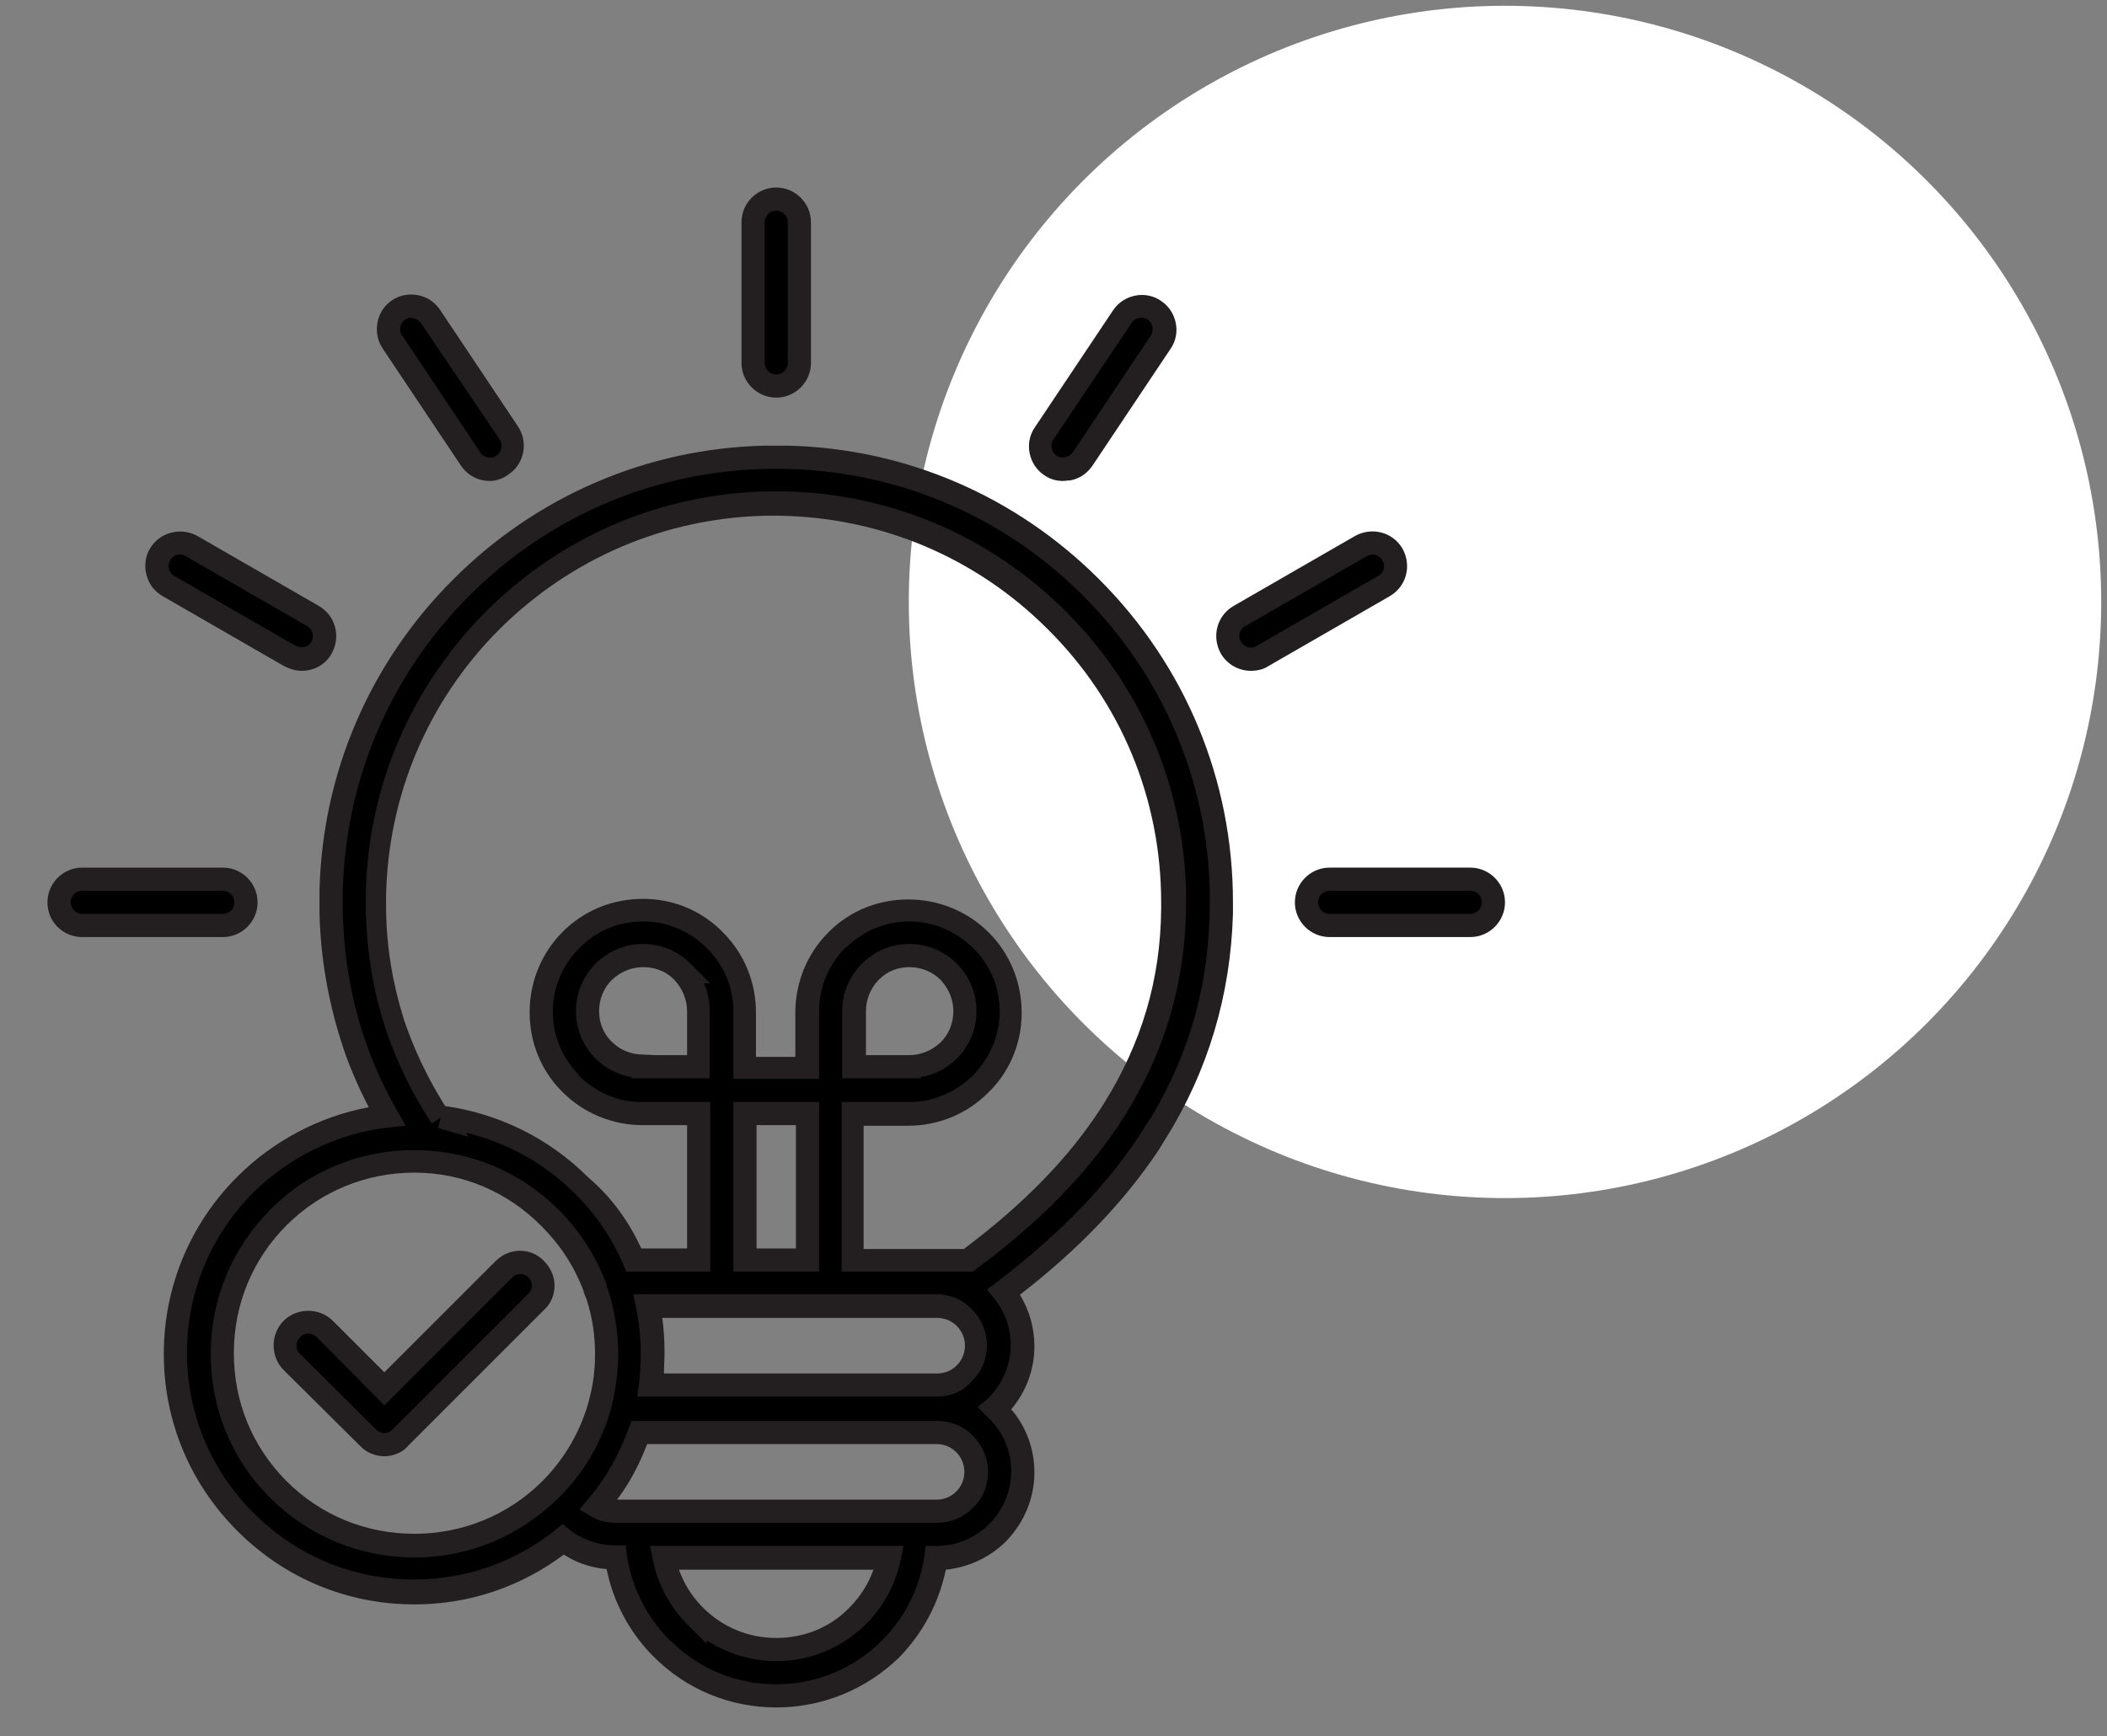
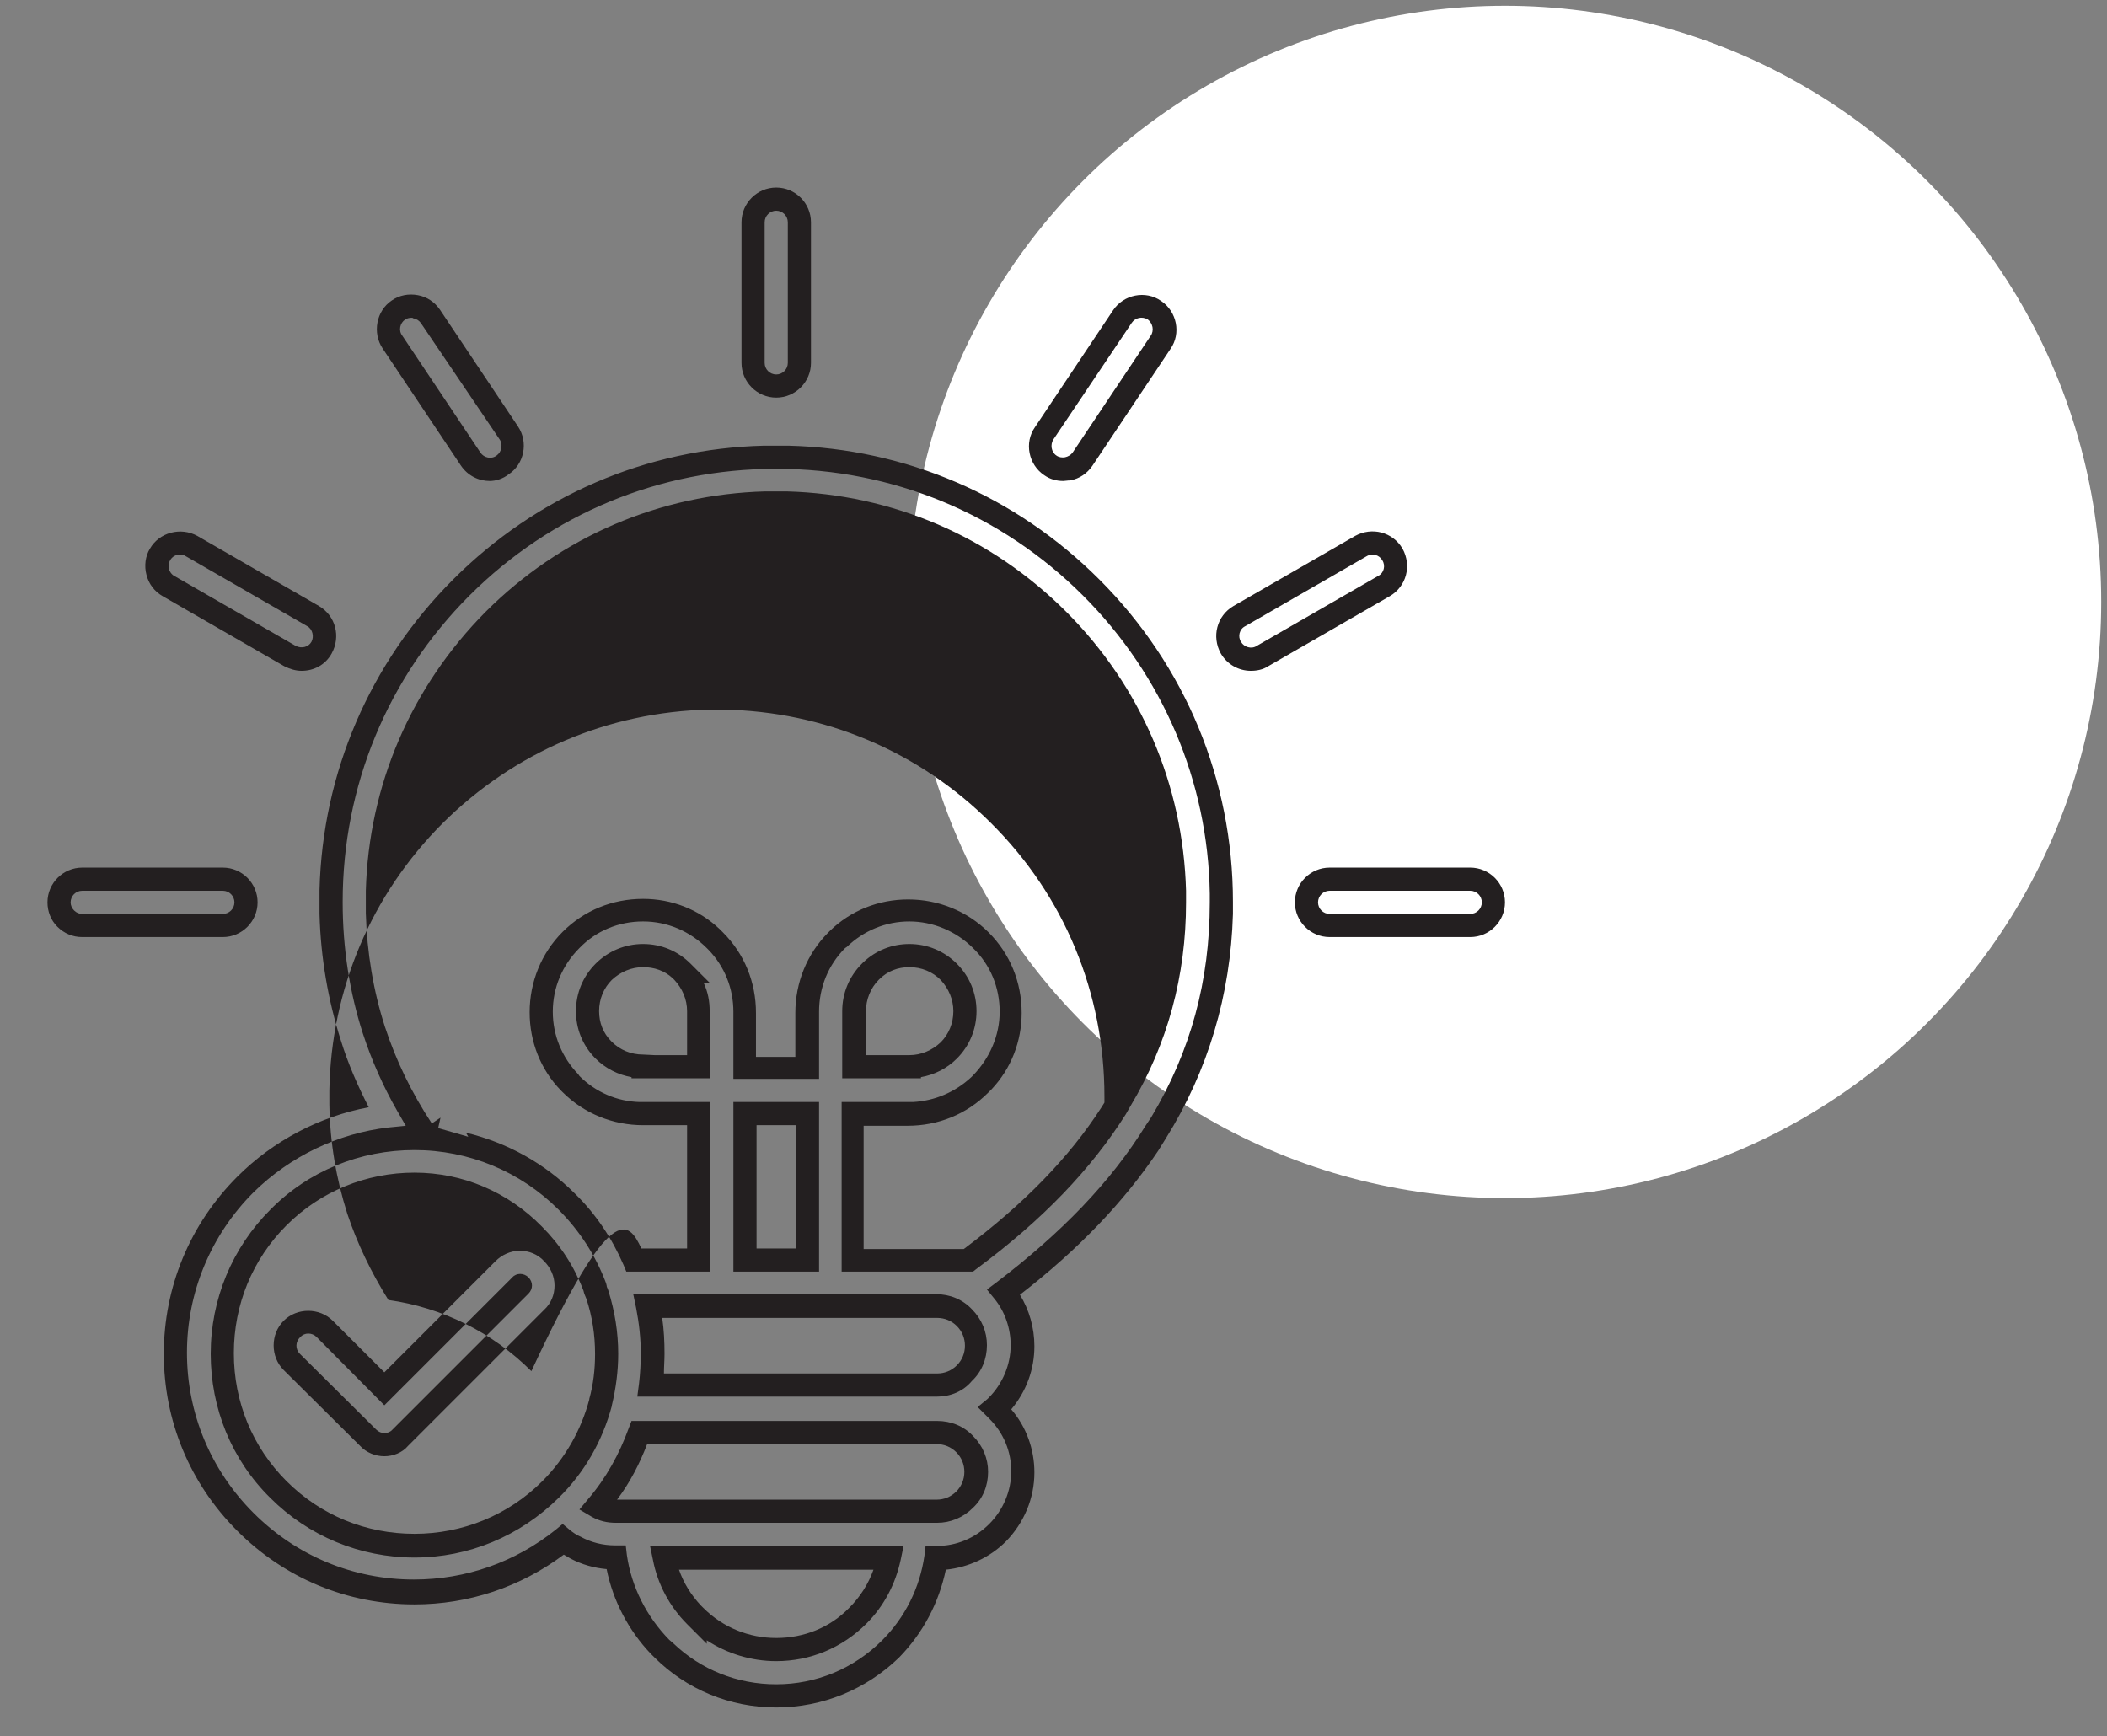
<svg xmlns="http://www.w3.org/2000/svg" version="1.1" id="Calque_1" x="0px" y="0px" viewBox="0 0 364 300" style="enable-background:new 0 0 364 300;" xml:space="preserve">
  <rect x="0" y="0" width="364" height="300" fill="#808080" stroke="none" />
  <style type="text/css">
	.st0{fill:#FFFFFF;}
	.st1{fill-rule:evenodd;clip-rule:evenodd;}
	.st2{fill:#231F20;}
</style>
  <g>
    <circle class="st0" cx="260" cy="104" r="103" />
  </g>
  <g>
-     <path class="st1" d="M134.1,217.7h5.4v-25.3h-10.8v25.3H134.1z M50.4,235.3c-1.6-1.6-1.6-4.1,0-5.7c1.6-1.6,4.1-1.6,5.7,0   l10.3,10.3L87,219.3c1.6-1.6,4.1-1.6,5.7,0c1.6,1.6,1.6,4.1,0,5.7l-23.5,23.5c-1.6,1.6-4.1,1.6-5.7,0L50.4,235.3z M76.3,192.9   c-3.3-5-6-10.4-7.9-16.2c-2.1-6.4-3.2-13.3-3.2-20.8h0v-0.1h0c0-19,7.7-36.2,20.2-48.6C97.8,94.7,115,87,134,86.9v0h0.2v0   c19,0,36.2,7.7,48.7,20.2c12.4,12.4,20.1,29.6,20.1,48.6v0.1h0c0,13.6-3.8,25.3-10.1,35.5l0,0c-6.2,10-15,18.6-25.4,26.3h-5.7   l-14.3,0v-25.3h9.6v0c4.9,0,9.3-2,12.4-5.2v0c3.2-3.2,5.2-7.6,5.2-12.4c0-4.9-2-9.3-5.2-12.4c-3.2-3.2-7.6-5.2-12.4-5.2   c-4.7,0-9,1.9-12.2,4.9l-0.3,0.2c-3.2,3.2-5.2,7.6-5.2,12.4v9.6h-10.8v-9.6c0-4.9-2-9.3-5.2-12.4h0c-3.2-3.2-7.6-5.2-12.4-5.2   c-4.9,0-9.3,2-12.4,5.2c-3.2,3.2-5.2,7.6-5.2,12.4c0,4.7,1.9,9,4.9,12.2l0.2,0.3c3.2,3.2,7.6,5.2,12.4,5.2v0h9.6v25.3h-11.2   c-2.1-4.9-5.1-9.3-8.8-13C94.3,198.3,85.8,193.9,76.3,192.9L76.3,192.9z M112,225.7c0.5,2.6,0.8,5.4,0.8,8.2c0,1.9-0.1,3.7-0.4,5.5   h49.4c1.9,0,3.6-0.8,4.8-2c1.2-1.2,2-2.9,2-4.8c0-1.9-0.8-3.6-2-4.8c-1.2-1.2-2.9-2-4.8-2L112,225.7z M110.5,247.5   c-1.7,4.7-4.2,9.1-7.3,12.9l0.1,0.1c0.9,0.5,2,0.7,3.1,0.7h55.5c1.9,0,3.6-0.8,4.8-2s2-2.9,2-4.8c0-1.9-0.8-3.6-2-4.8s-2.9-2-4.8-2   L110.5,247.5z M97.3,266c-7.1,5.7-16,9.1-25.8,9.1c-11.4,0-21.7-4.6-29.2-12.1c-7.5-7.5-12.1-17.8-12.1-29.2s4.6-21.7,12.1-29.2   c6.4-6.4,15-10.7,24.5-11.8c-2.5-4.3-4.5-8.9-6.1-13.7c-2.3-7.1-3.6-14.9-3.6-23.3h0v-0.1h0c0-21.2,8.6-40.4,22.5-54.3   C93.6,87.6,112.8,79,134,79v0h0.2v0c21.2,0,40.4,8.6,54.3,22.5c13.9,13.9,22.5,33.1,22.5,54.3v0.1h0c0,15.3-4.2,28.4-11.3,39.7l0,0   c-6.6,10.5-15.7,19.6-26.3,27.6c2,2.5,3.3,5.8,3.3,9.3c0,4.1-1.7,7.8-4.4,10.5v0c-0.1,0.1-0.3,0.3-0.4,0.4c0.1,0.1,0.3,0.3,0.4,0.4   v0c2.7,2.7,4.4,6.4,4.4,10.5c0,4.1-1.7,7.8-4.4,10.5c-2.7,2.7-6.4,4.4-10.5,4.4h-0.2c-0.9,6.1-3.7,11.5-7.9,15.7l0,0   c-5,5-12,8.1-19.7,8.1c-7.7,0-14.7-3.1-19.7-8.2v0c-4.1-4.1-7-9.6-7.9-15.7h-0.2c-2.4,0-4.8-0.6-6.8-1.7   C98.8,267,98,266.6,97.3,266L97.3,266z M95,210.4c-6-6-14.3-9.7-23.5-9.7s-17.5,3.7-23.5,9.7c-6,6-9.7,14.3-9.7,23.5   s3.7,17.5,9.7,23.5c6,6,14.3,9.7,23.5,9.7c9.2,0,17.5-3.7,23.5-9.7c4.1-4.1,7.1-9.2,8.6-15l0-0.1c0.7-2.7,1.1-5.5,1.1-8.4   c0-3.6-0.6-7-1.6-10.3c-0.2-0.4-0.3-0.8-0.4-1.2C101.1,217.8,98.4,213.7,95,210.4L95,210.4z M254,151.9c2.2,0,4,1.8,4,4   c0,2.2-1.8,4-4,4h-24.3c-2.2,0-4-1.8-4-4c0-2.2,1.8-4,4-4H254z M235.1,94.4c1.9-1.1,4.4-0.4,5.5,1.5c1.1,1.9,0.4,4.4-1.5,5.5   l-21,12.1c-1.9,1.1-4.4,0.4-5.5-1.5c-1.1-1.9-0.4-4.4,1.5-5.5L235.1,94.4z M193.8,54.7l-13.5,20.2c-1.2,1.8-0.7,4.3,1.1,5.5   c1.8,1.2,4.3,0.7,5.5-1.1l13.5-20.2c1.2-1.8,0.7-4.3-1.1-5.5C197.5,52.3,195.1,52.8,193.8,54.7z M14.2,159.9h24.3c2.2,0,4-1.8,4-4   c0-2.2-1.8-4-4-4H14.2c-2.2,0-4,1.8-4,4C10.2,158.1,12,159.9,14.2,159.9z M147.5,174.7v9.6h9.6v0c2.7,0,5-1.1,6.8-2.8   c1.7-1.7,2.8-4.1,2.8-6.8c0-2.7-1.1-5-2.8-6.8c-1.7-1.7-4.1-2.8-6.8-2.8c-2.6,0-4.9,1-6.6,2.6l-0.2,0.2   C148.6,169.7,147.5,172.1,147.5,174.7L147.5,174.7z M111.1,184.3h9.6v-9.6c0-2.7-1.1-5-2.8-6.8h0c-1.7-1.7-4.1-2.8-6.8-2.8   c-2.7,0-5,1.1-6.8,2.8c-1.7,1.7-2.8,4.1-2.8,6.8c0,2.6,1,4.9,2.6,6.6l0.2,0.2C106.1,183.2,108.5,184.3,111.1,184.3L111.1,184.3z    M114.7,269.1c0.8,3.9,2.7,7.3,5.4,10v0c3.6,3.6,8.6,5.8,14,5.8c5.5,0,10.5-2.2,14-5.8l0,0c2.7-2.7,4.6-6.1,5.4-10L114.7,269.1z    M29.1,101.3l21,12.1c1.9,1.1,4.4,0.4,5.5-1.5c1.1-1.9,0.4-4.4-1.5-5.5l-21-12.1c-1.9-1.1-4.4-0.4-5.5,1.5   C26.5,97.7,27.2,100.2,29.1,101.3z M67.8,59.1l13.5,20.2c1.2,1.8,3.7,2.3,5.5,1.1c1.8-1.2,2.3-3.7,1.1-5.5L74.4,54.7   c-1.2-1.8-3.7-2.3-5.5-1.1C67,54.8,66.5,57.3,67.8,59.1z M130.1,38.4c0-2.2,1.8-4,4-4c2.2,0,4,1.8,4,4v24.3c0,2.2-1.8,4-4,4   c-2.2,0-4-1.8-4-4V38.4z" />
-     <path class="st2" d="M134.1,295c-8,0-15.5-3.1-21.1-8.7l-0.6-0.6c-3.8-4-6.5-9.1-7.6-14.6c-2.2-0.2-4.3-0.8-6.2-1.8   c-0.4-0.2-0.8-0.5-1.2-0.7c-7.5,5.6-16.4,8.6-25.8,8.6c-11.6,0-22.4-4.5-30.6-12.7c-8.2-8.2-12.7-19-12.7-30.6   c0-11.5,4.5-22.4,12.7-30.6c6.2-6.2,14.2-10.4,22.7-12c-1.9-3.7-3.6-7.6-4.8-11.5c-2.2-6.9-3.5-14.3-3.7-21.9h0l0-4.1h0   c0.5-20.3,8.7-39.3,23.1-53.7C92.7,85.7,111.7,77.5,132,77v0l4.2,0v0c20.3,0.5,39.3,8.7,53.7,23.1c14.9,14.9,23.1,34.7,23.1,55.7   l0,2.1c-0.4,14-4.3,27.1-11.6,38.8l-1.3,2.1l0,0c-5.9,8.8-13.7,17-23.9,24.9c1.6,2.6,2.5,5.7,2.5,8.9c0,4-1.4,7.8-4,10.9   c2.6,3,4,6.9,4,10.9c0,4.5-1.8,8.7-4.9,11.9c-2.8,2.8-6.5,4.5-10.4,4.9c-1.2,5.7-3.9,10.9-8.1,15.2   C149.6,291.9,142.1,295,134.1,295z M116.3,283.9c4.8,4.6,11.1,7.1,17.8,7.1c6.9,0,13.4-2.7,18.3-7.6c4-4,6.5-9.1,7.3-14.6l0.2-1.7   h1.9c3.4,0,6.6-1.3,9.1-3.8c2.4-2.4,3.8-5.7,3.8-9.1c0-3.4-1.3-6.6-3.8-9.1l-0.2-0.2c-0.1-0.1-0.2-0.2-0.2-0.2l-1.6-1.6l1.7-1.4   c0,0,0,0,0,0l0.2-0.2c2.4-2.4,3.8-5.7,3.8-9.1c0-2.9-1-5.8-2.8-8l-1.3-1.6l1.6-1.2c11.3-8.6,19.8-17.4,25.8-27.1l1-1.5   c6.8-11.4,10.1-23.5,10.1-37.1l0-1.5c-0.3-19.4-8.1-37.7-21.9-51.5C173,88.8,154.2,81,134.2,81l-0.2,0l0,0   c-20,0-38.8,7.8-52.9,21.9C67,117,59.2,135.8,59.2,155.8v0.1c0,7.9,1.2,15.6,3.5,22.7c1.5,4.6,3.5,9.1,5.9,13.3l1.5,2.6l-3,0.3   c-8.7,1-17,5-23.3,11.2c-7.4,7.4-11.5,17.3-11.5,27.7c0,10.5,4.1,20.3,11.5,27.7c7.4,7.4,17.2,11.5,27.7,11.5c9,0,17.5-3,24.5-8.6   l1.2-1l1.2,1c0.6,0.5,1.2,0.9,1.9,1.2c1.8,1,3.9,1.5,5.9,1.5h1.9l0.2,1.7c0.8,5.5,3.4,10.6,7.3,14.6L116.3,283.9z M134.1,287   c-4.3,0-8.5-1.3-12-3.6v0.6l-3.4-3.4c-3-3-5.1-6.9-5.9-11.1l-0.5-2.4l43.8,0l-0.5,2.4c-0.9,4.2-2.9,8-5.9,11   C145.5,284.7,140,287,134.1,287z M121.1,277.4l0.4,0.4c3.4,3.4,7.9,5.2,12.6,5.2c4.8,0,9.3-1.8,12.6-5.2c1.9-1.9,3.3-4.1,4.2-6.6   l-33.6,0C118.1,273.5,119.4,275.6,121.1,277.4z M71.6,269.1c-9.4,0-18.3-3.7-24.9-10.3c-6.7-6.6-10.3-15.5-10.3-24.9   s3.7-18.3,10.3-24.9c6.6-6.7,15.5-10.3,24.9-10.3c9.4,0,18.3,3.7,24.9,10.3c3.6,3.6,6.4,7.9,8.2,12.7l0.1,0.4   c0,0.2,0.1,0.4,0.2,0.6l0.1,0.3c1.1,3.5,1.7,7.2,1.7,10.9c0,3-0.4,6-1.1,8.9l0,0.1c-1.6,6-4.7,11.5-9.2,15.9   C89.8,265.4,81,269.1,71.6,269.1z M71.6,202.6c-8.3,0-16.2,3.2-22.1,9.1c-5.9,5.9-9.1,13.7-9.1,22.1s3.2,16.2,9.1,22.1   c5.9,5.9,13.7,9.1,22.1,9.1c8.3,0,16.2-3.2,22.1-9.1c3.9-3.9,6.7-8.8,8.1-14.1l0-0.1c0.7-2.5,1-5.1,1-7.8c0-3.3-0.5-6.5-1.5-9.5   c-0.2-0.5-0.4-0.9-0.5-1.4c-1.6-4.2-4-7.9-7.2-11.1h0C87.7,205.9,79.9,202.6,71.6,202.6z M161.9,263.1h-55.5c-1.5,0-2.8-0.3-4.1-1   l-2.2-1.3l1.5-1.8c3.1-3.6,5.4-7.8,7-12.2l0.5-1.3l52.8,0c2.4,0,4.6,0.9,6.2,2.6c1.7,1.7,2.6,3.9,2.6,6.2c0,2.4-0.9,4.6-2.6,6.2   C166.4,262.2,164.2,263.1,161.9,263.1z M106.6,259.1h55.2c1.3,0,2.5-0.5,3.4-1.4c0.9-0.9,1.4-2.1,1.4-3.4c0-1.3-0.5-2.5-1.4-3.4   c-0.9-0.9-2.1-1.4-3.4-1.4l-50,0C110.5,252.9,108.8,256.2,106.6,259.1z M66.4,251.6c-1.5,0-3.1-0.6-4.2-1.8L49,236.7   c-2.3-2.3-2.3-6.2,0-8.5c2.3-2.3,6.2-2.3,8.5,0l8.9,8.9l19.2-19.2c1.1-1.1,2.6-1.8,4.2-1.8c1.6,0,3.1,0.6,4.2,1.8   c1.1,1.1,1.8,2.6,1.8,4.2c0,1.6-0.6,3.1-1.8,4.2l-23.5,23.5C69.5,251,67.9,251.6,66.4,251.6z M51.8,233.9L65,247   c0.8,0.8,2.1,0.8,2.8,0l23.5-23.5c0.4-0.4,0.6-0.9,0.6-1.4c0-0.5-0.2-1-0.6-1.4c-0.8-0.8-2.1-0.8-2.8,0l-22.1,22.1L54.7,231   c-0.8-0.8-2.1-0.8-2.8,0C51,231.8,51,233.1,51.8,233.9L51.8,233.9z M161.8,241.3h-51.7l0.3-2.3c0.2-1.7,0.3-3.5,0.3-5.2   c0-2.6-0.3-5.2-0.8-7.8l-0.5-2.4h52.3c2.4,0,4.6,0.9,6.2,2.6c1.7,1.7,2.6,3.9,2.6,6.2c0,2.4-0.9,4.6-2.6,6.2   C166.4,240.4,164.2,241.3,161.8,241.3z M114.7,237.3h47.2c1.3,0,2.5-0.5,3.4-1.4c0.9-0.9,1.4-2.1,1.4-3.4c0-1.3-0.5-2.5-1.4-3.4   c-0.9-0.9-2.1-1.4-3.4-1.4h-47.5c0.3,2,0.4,4.1,0.4,6.2C114.8,235,114.7,236.2,114.7,237.3z M122.7,219.7h-14.5l-0.5-1.2   c-2-4.6-4.8-8.8-8.4-12.3c-5.2-5.2-11.7-8.8-18.8-10.5l0.4,0.7l-5.2-1.5l0.4-1.8l-1.5,1c-3.5-5.3-6.2-10.9-8.1-16.7   c-2-6.2-3.1-12.8-3.3-19.6h0l0-1c0-0.3,0-0.6,0-0.9l0-2h0c0.5-18.2,7.8-35.2,20.7-48.2c13-13,30.1-20.3,48.3-20.8v0l0.9,0   c0.3,0,0.5,0,0.8,0l2,0v0c18.3,0.5,35.3,7.8,48.3,20.8c12.9,12.9,20.2,29.9,20.7,48.2h0l0,2c0,12.7-3.2,24.5-9.6,35.2l0,0l-0.8,1.4   c-6,9.5-14.4,18.3-25.9,26.8l-0.5,0.4l-22.7,0v-29.3h12.3c3.8-0.2,7.3-1.7,10.1-4.3l0.3-0.3c2.9-3,4.6-6.9,4.6-11   c0-4.2-1.6-8.1-4.6-11c-2.9-2.9-6.9-4.6-11-4.6c-4.1,0-7.9,1.6-10.8,4.4l-0.3,0.2c-2.9,2.9-4.5,6.8-4.5,11v11.6h-14.8v-11.6   c0-4-1.5-7.8-4.3-10.7l-0.3-0.3c-2.9-2.9-6.8-4.6-11-4.6c-4.2,0-8.1,1.6-11,4.6c-3,3-4.6,6.9-4.6,11c0,4.1,1.6,7.9,4.4,10.8   l0.2,0.3c2.8,2.8,6.5,4.4,10.4,4.5l0.6,0h11.6V219.7z M110.8,215.7h7.9v-21.3l-7.6,0c-5.2,0-10.2-2-13.9-5.7l-0.3-0.3   c-3.5-3.6-5.4-8.4-5.4-13.5c0-5.2,2-10.2,5.7-13.9c3.7-3.7,8.6-5.7,13.9-5.7c4.9,0,9.6,1.8,13.2,5.2h0l0.6,0.6   c3.7,3.7,5.7,8.6,5.7,13.9v7.6h6.8v-7.6c0-5.2,2-10.2,5.7-13.9l0.3-0.3c3.6-3.5,8.4-5.4,13.5-5.4c5.2,0,10.2,2,13.9,5.7   c3.7,3.7,5.7,8.6,5.7,13.9c0,4.9-1.8,9.6-5.2,13.2v0l-0.6,0.6c-3.7,3.7-8.6,5.7-13.9,5.7l-7.6,0v21.3l17.3,0   c10.4-7.8,18.2-15.8,23.8-24.5l0.5-0.8c6.4-10.3,9.7-21.2,9.8-33.5l0-1.1c0-17.8-6.9-34.6-19.6-47.2   c-12.4-12.4-28.8-19.3-46.3-19.6l-2.4,0c-17.4,0.4-33.6,7.3-46,19.6c-12.4,12.4-19.3,28.8-19.6,46.2l0,2.4   c0.1,6.6,1.2,12.9,3.1,18.9c1.7,5.1,4.1,10.1,7.1,14.9c9.3,1.3,18,5.6,24.7,12.3C105.7,206.9,108.6,211,110.8,215.7z M141.5,219.7   h-14.8v-29.3h14.8V219.7z M130.7,215.7h6.8v-21.3h-6.8V215.7z M122.7,186.3h-13.6v-0.2c-2.3-0.4-4.5-1.5-6.2-3.2l-0.2-0.2   c-2.1-2.2-3.2-5-3.2-8c0-3.1,1.2-6,3.4-8.2c2.2-2.2,5.1-3.4,8.2-3.4c3.1,0,6,1.2,8.2,3.4l3.4,3.4h-1.1c0.7,1.5,1,3.1,1,4.8V186.3z    M113.1,182.3h5.6v-7.6c0-2-0.8-3.9-2.2-5.4l-0.3-0.3c-1.4-1.3-3.2-1.9-5.1-1.9c-2,0-3.9,0.8-5.4,2.2c-1.4,1.4-2.2,3.3-2.2,5.4   c0,2,0.7,3.8,2.1,5.2l0.1,0.1c1.4,1.4,3.3,2.2,5.4,2.2L113.1,182.3z M157.1,186.3h-11.6v-11.6c0-3.1,1.2-6,3.4-8.2l0.2-0.2   c2.2-2.1,5-3.2,8-3.2c3.1,0,6,1.2,8.2,3.4s3.4,5.1,3.4,8.2c0,3.1-1.2,6-3.4,8.2c-1.7,1.7-3.9,2.8-6.2,3.2v0.2L157.1,186.3z    M149.5,182.3l7.6,0c2,0,3.9-0.8,5.4-2.2c1.4-1.4,2.2-3.3,2.2-5.4c0-2-0.8-3.9-2.2-5.4c-1.4-1.4-3.3-2.2-5.4-2.2   c-2,0-3.8,0.7-5.2,2.1l-0.1,0.1c-1.4,1.4-2.2,3.4-2.2,5.4h0V182.3z M38.5,161.9H14.2c-1.6,0-3.1-0.6-4.3-1.8   c-1.1-1.1-1.7-2.6-1.7-4.2c0-3.3,2.7-6,6-6h24.3c3.3,0,6,2.7,6,6S41.8,161.9,38.5,161.9z M14.2,153.9c-1.1,0-2,0.9-2,2   c0,0.5,0.2,1,0.6,1.4c0.4,0.4,0.9,0.6,1.4,0.6h24.3c1.1,0,2-0.9,2-2s-0.9-2-2-2H14.2z M254,161.9h-24.3c-3.3,0-6-2.7-6-6   c0-3.3,2.7-6,6-6H254c3.3,0,6,2.7,6,6C260,159.2,257.3,161.9,254,161.9z M229.7,153.9c-1.1,0-2,0.9-2,2s0.9,2,2,2H254   c1.1,0,2-0.9,2-2s-0.9-2-2-2H229.7z M52.1,115.9c-1,0-2-0.3-3-0.8l-21-12.1c-1.4-0.8-2.4-2.1-2.8-3.7c-0.4-1.5-0.2-3.2,0.6-4.5   c1.6-2.8,5.3-3.8,8.2-2.2l21,12.1c2.9,1.7,3.8,5.3,2.2,8.2C56.2,114.9,54.2,115.9,52.1,115.9z M31.1,95.8c-0.7,0-1.4,0.4-1.7,1   c-0.3,0.5-0.3,1-0.2,1.5c0.1,0.5,0.5,1,0.9,1.2l0,0l21,12.1c1,0.5,2.2,0.2,2.7-0.7c0.5-0.9,0.2-2.2-0.7-2.7l-21-12.1   C31.8,95.9,31.5,95.8,31.1,95.8z M216.1,115.9c-2.1,0-4.1-1.1-5.2-3c-1.6-2.9-0.7-6.5,2.2-8.2l21-12.1c2.9-1.6,6.5-0.7,8.2,2.2   c1.6,2.9,0.7,6.5-2.2,8.2l-21,12.1C218.2,115.7,217.1,115.9,216.1,115.9z M236.1,96.1l-21,12.1c-1,0.5-1.3,1.8-0.7,2.7   c0.5,0.9,1.8,1.3,2.7,0.7l21-12.1c1-0.5,1.3-1.8,0.7-2.7C238.3,95.9,237.1,95.5,236.1,96.1L236.1,96.1z M84.6,83.1   c-1.9,0-3.8-0.9-5-2.7L66.1,60.2c-1.8-2.7-1.1-6.5,1.6-8.3c1.3-0.9,2.9-1.2,4.5-0.9s2.9,1.2,3.8,2.5l13.5,20.2   c1.8,2.7,1.1,6.5-1.7,8.3C86.9,82.7,85.7,83.1,84.6,83.1z M71.1,54.9c-0.4,0-0.8,0.1-1.1,0.3c-0.9,0.6-1.2,1.9-0.5,2.8l0,0   l13.5,20.2c0.6,0.9,1.9,1.2,2.8,0.5c0.4-0.3,0.7-0.7,0.8-1.3c0.1-0.5,0-1.1-0.3-1.5L72.7,55.8c-0.3-0.4-0.7-0.7-1.3-0.8   C71.3,54.9,71.2,54.9,71.1,54.9z M183.7,83.1c-1.2,0-2.3-0.3-3.3-1c-2.7-1.8-3.5-5.6-1.6-8.3l13.5-20.2c1.8-2.7,5.6-3.5,8.3-1.6   c2.7,1.8,3.5,5.6,1.6,8.3l-13.5,20.2c-0.9,1.3-2.2,2.2-3.8,2.5C184.4,83,184,83.1,183.7,83.1z M195.5,55.8L182,75.9   c-0.6,0.9-0.4,2.2,0.5,2.8c0.4,0.3,1,0.4,1.5,0.3c0.5-0.1,1-0.4,1.3-0.8L198.8,58c0.3-0.4,0.4-1,0.3-1.5c-0.1-0.5-0.4-1-0.8-1.3   C197.3,54.6,196.1,54.9,195.5,55.8z M134.1,68.7c-3.3,0-6-2.7-6-6V38.4c0-3.3,2.7-6,6-6s6,2.7,6,6v24.3   C140.1,66,137.4,68.7,134.1,68.7z M134.1,36.4c-1.1,0-2,0.9-2,2v24.3c0,1.1,0.9,2,2,2s2-0.9,2-2V38.4   C136.1,37.3,135.2,36.4,134.1,36.4z" />
+     <path class="st2" d="M134.1,295c-8,0-15.5-3.1-21.1-8.7l-0.6-0.6c-3.8-4-6.5-9.1-7.6-14.6c-2.2-0.2-4.3-0.8-6.2-1.8   c-0.4-0.2-0.8-0.5-1.2-0.7c-7.5,5.6-16.4,8.6-25.8,8.6c-11.6,0-22.4-4.5-30.6-12.7c-8.2-8.2-12.7-19-12.7-30.6   c0-11.5,4.5-22.4,12.7-30.6c6.2-6.2,14.2-10.4,22.7-12c-1.9-3.7-3.6-7.6-4.8-11.5c-2.2-6.9-3.5-14.3-3.7-21.9h0l0-4.1h0   c0.5-20.3,8.7-39.3,23.1-53.7C92.7,85.7,111.7,77.5,132,77v0l4.2,0v0c20.3,0.5,39.3,8.7,53.7,23.1c14.9,14.9,23.1,34.7,23.1,55.7   l0,2.1c-0.4,14-4.3,27.1-11.6,38.8l-1.3,2.1l0,0c-5.9,8.8-13.7,17-23.9,24.9c1.6,2.6,2.5,5.7,2.5,8.9c0,4-1.4,7.8-4,10.9   c2.6,3,4,6.9,4,10.9c0,4.5-1.8,8.7-4.9,11.9c-2.8,2.8-6.5,4.5-10.4,4.9c-1.2,5.7-3.9,10.9-8.1,15.2   C149.6,291.9,142.1,295,134.1,295z M116.3,283.9c4.8,4.6,11.1,7.1,17.8,7.1c6.9,0,13.4-2.7,18.3-7.6c4-4,6.5-9.1,7.3-14.6l0.2-1.7   h1.9c3.4,0,6.6-1.3,9.1-3.8c2.4-2.4,3.8-5.7,3.8-9.1c0-3.4-1.3-6.6-3.8-9.1l-0.2-0.2c-0.1-0.1-0.2-0.2-0.2-0.2l-1.6-1.6l1.7-1.4   c0,0,0,0,0,0l0.2-0.2c2.4-2.4,3.8-5.7,3.8-9.1c0-2.9-1-5.8-2.8-8l-1.3-1.6l1.6-1.2c11.3-8.6,19.8-17.4,25.8-27.1l1-1.5   c6.8-11.4,10.1-23.5,10.1-37.1l0-1.5c-0.3-19.4-8.1-37.7-21.9-51.5C173,88.8,154.2,81,134.2,81l-0.2,0l0,0   c-20,0-38.8,7.8-52.9,21.9C67,117,59.2,135.8,59.2,155.8v0.1c0,7.9,1.2,15.6,3.5,22.7c1.5,4.6,3.5,9.1,5.9,13.3l1.5,2.6l-3,0.3   c-8.7,1-17,5-23.3,11.2c-7.4,7.4-11.5,17.3-11.5,27.7c0,10.5,4.1,20.3,11.5,27.7c7.4,7.4,17.2,11.5,27.7,11.5c9,0,17.5-3,24.5-8.6   l1.2-1l1.2,1c0.6,0.5,1.2,0.9,1.9,1.2c1.8,1,3.9,1.5,5.9,1.5h1.9l0.2,1.7c0.8,5.5,3.4,10.6,7.3,14.6L116.3,283.9z M134.1,287   c-4.3,0-8.5-1.3-12-3.6v0.6l-3.4-3.4c-3-3-5.1-6.9-5.9-11.1l-0.5-2.4l43.8,0l-0.5,2.4c-0.9,4.2-2.9,8-5.9,11   C145.5,284.7,140,287,134.1,287z M121.1,277.4l0.4,0.4c3.4,3.4,7.9,5.2,12.6,5.2c4.8,0,9.3-1.8,12.6-5.2c1.9-1.9,3.3-4.1,4.2-6.6   l-33.6,0C118.1,273.5,119.4,275.6,121.1,277.4z M71.6,269.1c-9.4,0-18.3-3.7-24.9-10.3c-6.7-6.6-10.3-15.5-10.3-24.9   s3.7-18.3,10.3-24.9c6.6-6.7,15.5-10.3,24.9-10.3c9.4,0,18.3,3.7,24.9,10.3c3.6,3.6,6.4,7.9,8.2,12.7l0.1,0.4   c0,0.2,0.1,0.4,0.2,0.6l0.1,0.3c1.1,3.5,1.7,7.2,1.7,10.9c0,3-0.4,6-1.1,8.9l0,0.1c-1.6,6-4.7,11.5-9.2,15.9   C89.8,265.4,81,269.1,71.6,269.1z M71.6,202.6c-8.3,0-16.2,3.2-22.1,9.1c-5.9,5.9-9.1,13.7-9.1,22.1s3.2,16.2,9.1,22.1   c5.9,5.9,13.7,9.1,22.1,9.1c8.3,0,16.2-3.2,22.1-9.1c3.9-3.9,6.7-8.8,8.1-14.1l0-0.1c0.7-2.5,1-5.1,1-7.8c0-3.3-0.5-6.5-1.5-9.5   c-0.2-0.5-0.4-0.9-0.5-1.4c-1.6-4.2-4-7.9-7.2-11.1h0C87.7,205.9,79.9,202.6,71.6,202.6z M161.9,263.1h-55.5c-1.5,0-2.8-0.3-4.1-1   l-2.2-1.3l1.5-1.8c3.1-3.6,5.4-7.8,7-12.2l0.5-1.3l52.8,0c2.4,0,4.6,0.9,6.2,2.6c1.7,1.7,2.6,3.9,2.6,6.2c0,2.4-0.9,4.6-2.6,6.2   C166.4,262.2,164.2,263.1,161.9,263.1z M106.6,259.1h55.2c1.3,0,2.5-0.5,3.4-1.4c0.9-0.9,1.4-2.1,1.4-3.4c0-1.3-0.5-2.5-1.4-3.4   c-0.9-0.9-2.1-1.4-3.4-1.4l-50,0C110.5,252.9,108.8,256.2,106.6,259.1z M66.4,251.6c-1.5,0-3.1-0.6-4.2-1.8L49,236.7   c-2.3-2.3-2.3-6.2,0-8.5c2.3-2.3,6.2-2.3,8.5,0l8.9,8.9l19.2-19.2c1.1-1.1,2.6-1.8,4.2-1.8c1.6,0,3.1,0.6,4.2,1.8   c1.1,1.1,1.8,2.6,1.8,4.2c0,1.6-0.6,3.1-1.8,4.2l-23.5,23.5C69.5,251,67.9,251.6,66.4,251.6z M51.8,233.9L65,247   c0.8,0.8,2.1,0.8,2.8,0l23.5-23.5c0.4-0.4,0.6-0.9,0.6-1.4c0-0.5-0.2-1-0.6-1.4c-0.8-0.8-2.1-0.8-2.8,0l-22.1,22.1L54.7,231   c-0.8-0.8-2.1-0.8-2.8,0C51,231.8,51,233.1,51.8,233.9L51.8,233.9z M161.8,241.3h-51.7l0.3-2.3c0.2-1.7,0.3-3.5,0.3-5.2   c0-2.6-0.3-5.2-0.8-7.8l-0.5-2.4h52.3c2.4,0,4.6,0.9,6.2,2.6c1.7,1.7,2.6,3.9,2.6,6.2c0,2.4-0.9,4.6-2.6,6.2   C166.4,240.4,164.2,241.3,161.8,241.3z M114.7,237.3h47.2c1.3,0,2.5-0.5,3.4-1.4c0.9-0.9,1.4-2.1,1.4-3.4c0-1.3-0.5-2.5-1.4-3.4   c-0.9-0.9-2.1-1.4-3.4-1.4h-47.5c0.3,2,0.4,4.1,0.4,6.2C114.8,235,114.7,236.2,114.7,237.3z M122.7,219.7h-14.5l-0.5-1.2   c-2-4.6-4.8-8.8-8.4-12.3c-5.2-5.2-11.7-8.8-18.8-10.5l0.4,0.7l-5.2-1.5l0.4-1.8l-1.5,1c-3.5-5.3-6.2-10.9-8.1-16.7   c-2-6.2-3.1-12.8-3.3-19.6h0l0-1c0-0.3,0-0.6,0-0.9l0-2h0c0.5-18.2,7.8-35.2,20.7-48.2c13-13,30.1-20.3,48.3-20.8v0l0.9,0   c0.3,0,0.5,0,0.8,0l2,0v0c18.3,0.5,35.3,7.8,48.3,20.8c12.9,12.9,20.2,29.9,20.7,48.2h0l0,2c0,12.7-3.2,24.5-9.6,35.2l0,0l-0.8,1.4   c-6,9.5-14.4,18.3-25.9,26.8l-0.5,0.4l-22.7,0v-29.3h12.3c3.8-0.2,7.3-1.7,10.1-4.3l0.3-0.3c2.9-3,4.6-6.9,4.6-11   c0-4.2-1.6-8.1-4.6-11c-2.9-2.9-6.9-4.6-11-4.6c-4.1,0-7.9,1.6-10.8,4.4l-0.3,0.2c-2.9,2.9-4.5,6.8-4.5,11v11.6h-14.8v-11.6   c0-4-1.5-7.8-4.3-10.7l-0.3-0.3c-2.9-2.9-6.8-4.6-11-4.6c-4.2,0-8.1,1.6-11,4.6c-3,3-4.6,6.9-4.6,11c0,4.1,1.6,7.9,4.4,10.8   l0.2,0.3c2.8,2.8,6.5,4.4,10.4,4.5l0.6,0h11.6V219.7z M110.8,215.7h7.9v-21.3l-7.6,0c-5.2,0-10.2-2-13.9-5.7l-0.3-0.3   c-3.5-3.6-5.4-8.4-5.4-13.5c0-5.2,2-10.2,5.7-13.9c3.7-3.7,8.6-5.7,13.9-5.7c4.9,0,9.6,1.8,13.2,5.2h0l0.6,0.6   c3.7,3.7,5.7,8.6,5.7,13.9v7.6h6.8v-7.6c0-5.2,2-10.2,5.7-13.9l0.3-0.3c3.6-3.5,8.4-5.4,13.5-5.4c5.2,0,10.2,2,13.9,5.7   c3.7,3.7,5.7,8.6,5.7,13.9c0,4.9-1.8,9.6-5.2,13.2v0l-0.6,0.6c-3.7,3.7-8.6,5.7-13.9,5.7l-7.6,0v21.3l17.3,0   c10.4-7.8,18.2-15.8,23.8-24.5l0.5-0.8l0-1.1c0-17.8-6.9-34.6-19.6-47.2   c-12.4-12.4-28.8-19.3-46.3-19.6l-2.4,0c-17.4,0.4-33.6,7.3-46,19.6c-12.4,12.4-19.3,28.8-19.6,46.2l0,2.4   c0.1,6.6,1.2,12.9,3.1,18.9c1.7,5.1,4.1,10.1,7.1,14.9c9.3,1.3,18,5.6,24.7,12.3C105.7,206.9,108.6,211,110.8,215.7z M141.5,219.7   h-14.8v-29.3h14.8V219.7z M130.7,215.7h6.8v-21.3h-6.8V215.7z M122.7,186.3h-13.6v-0.2c-2.3-0.4-4.5-1.5-6.2-3.2l-0.2-0.2   c-2.1-2.2-3.2-5-3.2-8c0-3.1,1.2-6,3.4-8.2c2.2-2.2,5.1-3.4,8.2-3.4c3.1,0,6,1.2,8.2,3.4l3.4,3.4h-1.1c0.7,1.5,1,3.1,1,4.8V186.3z    M113.1,182.3h5.6v-7.6c0-2-0.8-3.9-2.2-5.4l-0.3-0.3c-1.4-1.3-3.2-1.9-5.1-1.9c-2,0-3.9,0.8-5.4,2.2c-1.4,1.4-2.2,3.3-2.2,5.4   c0,2,0.7,3.8,2.1,5.2l0.1,0.1c1.4,1.4,3.3,2.2,5.4,2.2L113.1,182.3z M157.1,186.3h-11.6v-11.6c0-3.1,1.2-6,3.4-8.2l0.2-0.2   c2.2-2.1,5-3.2,8-3.2c3.1,0,6,1.2,8.2,3.4s3.4,5.1,3.4,8.2c0,3.1-1.2,6-3.4,8.2c-1.7,1.7-3.9,2.8-6.2,3.2v0.2L157.1,186.3z    M149.5,182.3l7.6,0c2,0,3.9-0.8,5.4-2.2c1.4-1.4,2.2-3.3,2.2-5.4c0-2-0.8-3.9-2.2-5.4c-1.4-1.4-3.3-2.2-5.4-2.2   c-2,0-3.8,0.7-5.2,2.1l-0.1,0.1c-1.4,1.4-2.2,3.4-2.2,5.4h0V182.3z M38.5,161.9H14.2c-1.6,0-3.1-0.6-4.3-1.8   c-1.1-1.1-1.7-2.6-1.7-4.2c0-3.3,2.7-6,6-6h24.3c3.3,0,6,2.7,6,6S41.8,161.9,38.5,161.9z M14.2,153.9c-1.1,0-2,0.9-2,2   c0,0.5,0.2,1,0.6,1.4c0.4,0.4,0.9,0.6,1.4,0.6h24.3c1.1,0,2-0.9,2-2s-0.9-2-2-2H14.2z M254,161.9h-24.3c-3.3,0-6-2.7-6-6   c0-3.3,2.7-6,6-6H254c3.3,0,6,2.7,6,6C260,159.2,257.3,161.9,254,161.9z M229.7,153.9c-1.1,0-2,0.9-2,2s0.9,2,2,2H254   c1.1,0,2-0.9,2-2s-0.9-2-2-2H229.7z M52.1,115.9c-1,0-2-0.3-3-0.8l-21-12.1c-1.4-0.8-2.4-2.1-2.8-3.7c-0.4-1.5-0.2-3.2,0.6-4.5   c1.6-2.8,5.3-3.8,8.2-2.2l21,12.1c2.9,1.7,3.8,5.3,2.2,8.2C56.2,114.9,54.2,115.9,52.1,115.9z M31.1,95.8c-0.7,0-1.4,0.4-1.7,1   c-0.3,0.5-0.3,1-0.2,1.5c0.1,0.5,0.5,1,0.9,1.2l0,0l21,12.1c1,0.5,2.2,0.2,2.7-0.7c0.5-0.9,0.2-2.2-0.7-2.7l-21-12.1   C31.8,95.9,31.5,95.8,31.1,95.8z M216.1,115.9c-2.1,0-4.1-1.1-5.2-3c-1.6-2.9-0.7-6.5,2.2-8.2l21-12.1c2.9-1.6,6.5-0.7,8.2,2.2   c1.6,2.9,0.7,6.5-2.2,8.2l-21,12.1C218.2,115.7,217.1,115.9,216.1,115.9z M236.1,96.1l-21,12.1c-1,0.5-1.3,1.8-0.7,2.7   c0.5,0.9,1.8,1.3,2.7,0.7l21-12.1c1-0.5,1.3-1.8,0.7-2.7C238.3,95.9,237.1,95.5,236.1,96.1L236.1,96.1z M84.6,83.1   c-1.9,0-3.8-0.9-5-2.7L66.1,60.2c-1.8-2.7-1.1-6.5,1.6-8.3c1.3-0.9,2.9-1.2,4.5-0.9s2.9,1.2,3.8,2.5l13.5,20.2   c1.8,2.7,1.1,6.5-1.7,8.3C86.9,82.7,85.7,83.1,84.6,83.1z M71.1,54.9c-0.4,0-0.8,0.1-1.1,0.3c-0.9,0.6-1.2,1.9-0.5,2.8l0,0   l13.5,20.2c0.6,0.9,1.9,1.2,2.8,0.5c0.4-0.3,0.7-0.7,0.8-1.3c0.1-0.5,0-1.1-0.3-1.5L72.7,55.8c-0.3-0.4-0.7-0.7-1.3-0.8   C71.3,54.9,71.2,54.9,71.1,54.9z M183.7,83.1c-1.2,0-2.3-0.3-3.3-1c-2.7-1.8-3.5-5.6-1.6-8.3l13.5-20.2c1.8-2.7,5.6-3.5,8.3-1.6   c2.7,1.8,3.5,5.6,1.6,8.3l-13.5,20.2c-0.9,1.3-2.2,2.2-3.8,2.5C184.4,83,184,83.1,183.7,83.1z M195.5,55.8L182,75.9   c-0.6,0.9-0.4,2.2,0.5,2.8c0.4,0.3,1,0.4,1.5,0.3c0.5-0.1,1-0.4,1.3-0.8L198.8,58c0.3-0.4,0.4-1,0.3-1.5c-0.1-0.5-0.4-1-0.8-1.3   C197.3,54.6,196.1,54.9,195.5,55.8z M134.1,68.7c-3.3,0-6-2.7-6-6V38.4c0-3.3,2.7-6,6-6s6,2.7,6,6v24.3   C140.1,66,137.4,68.7,134.1,68.7z M134.1,36.4c-1.1,0-2,0.9-2,2v24.3c0,1.1,0.9,2,2,2s2-0.9,2-2V38.4   C136.1,37.3,135.2,36.4,134.1,36.4z" />
  </g>
</svg>